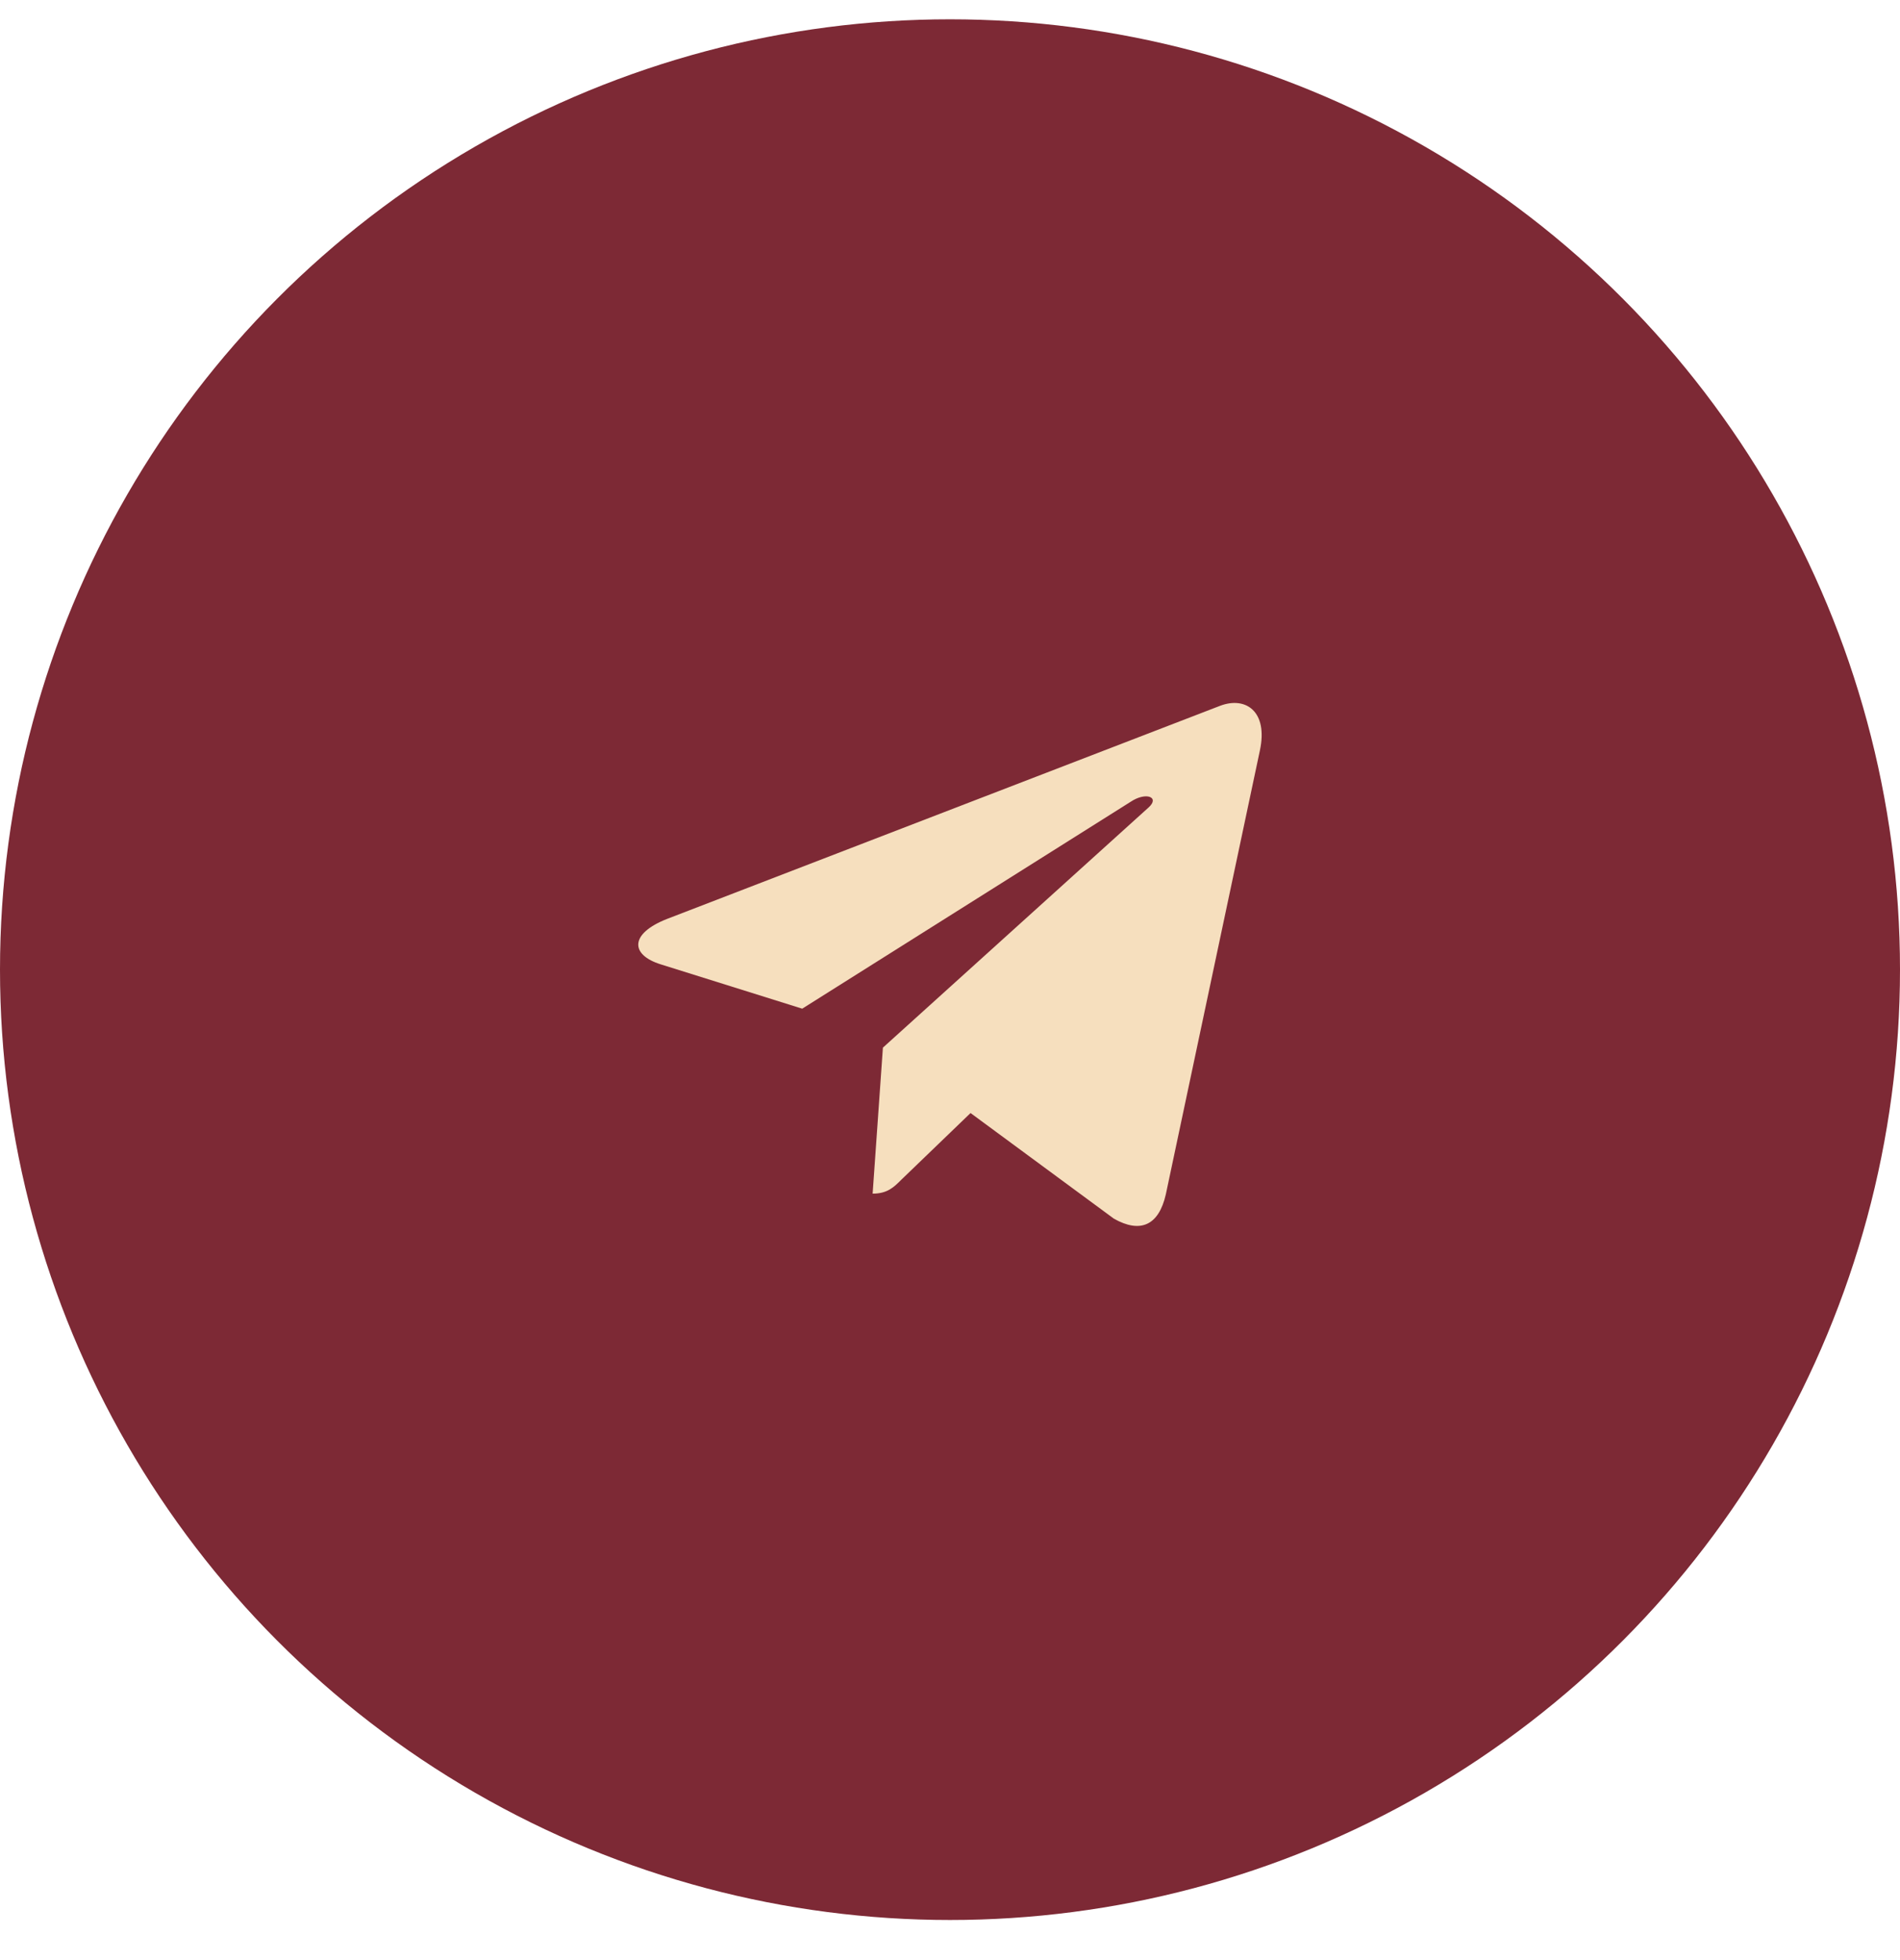
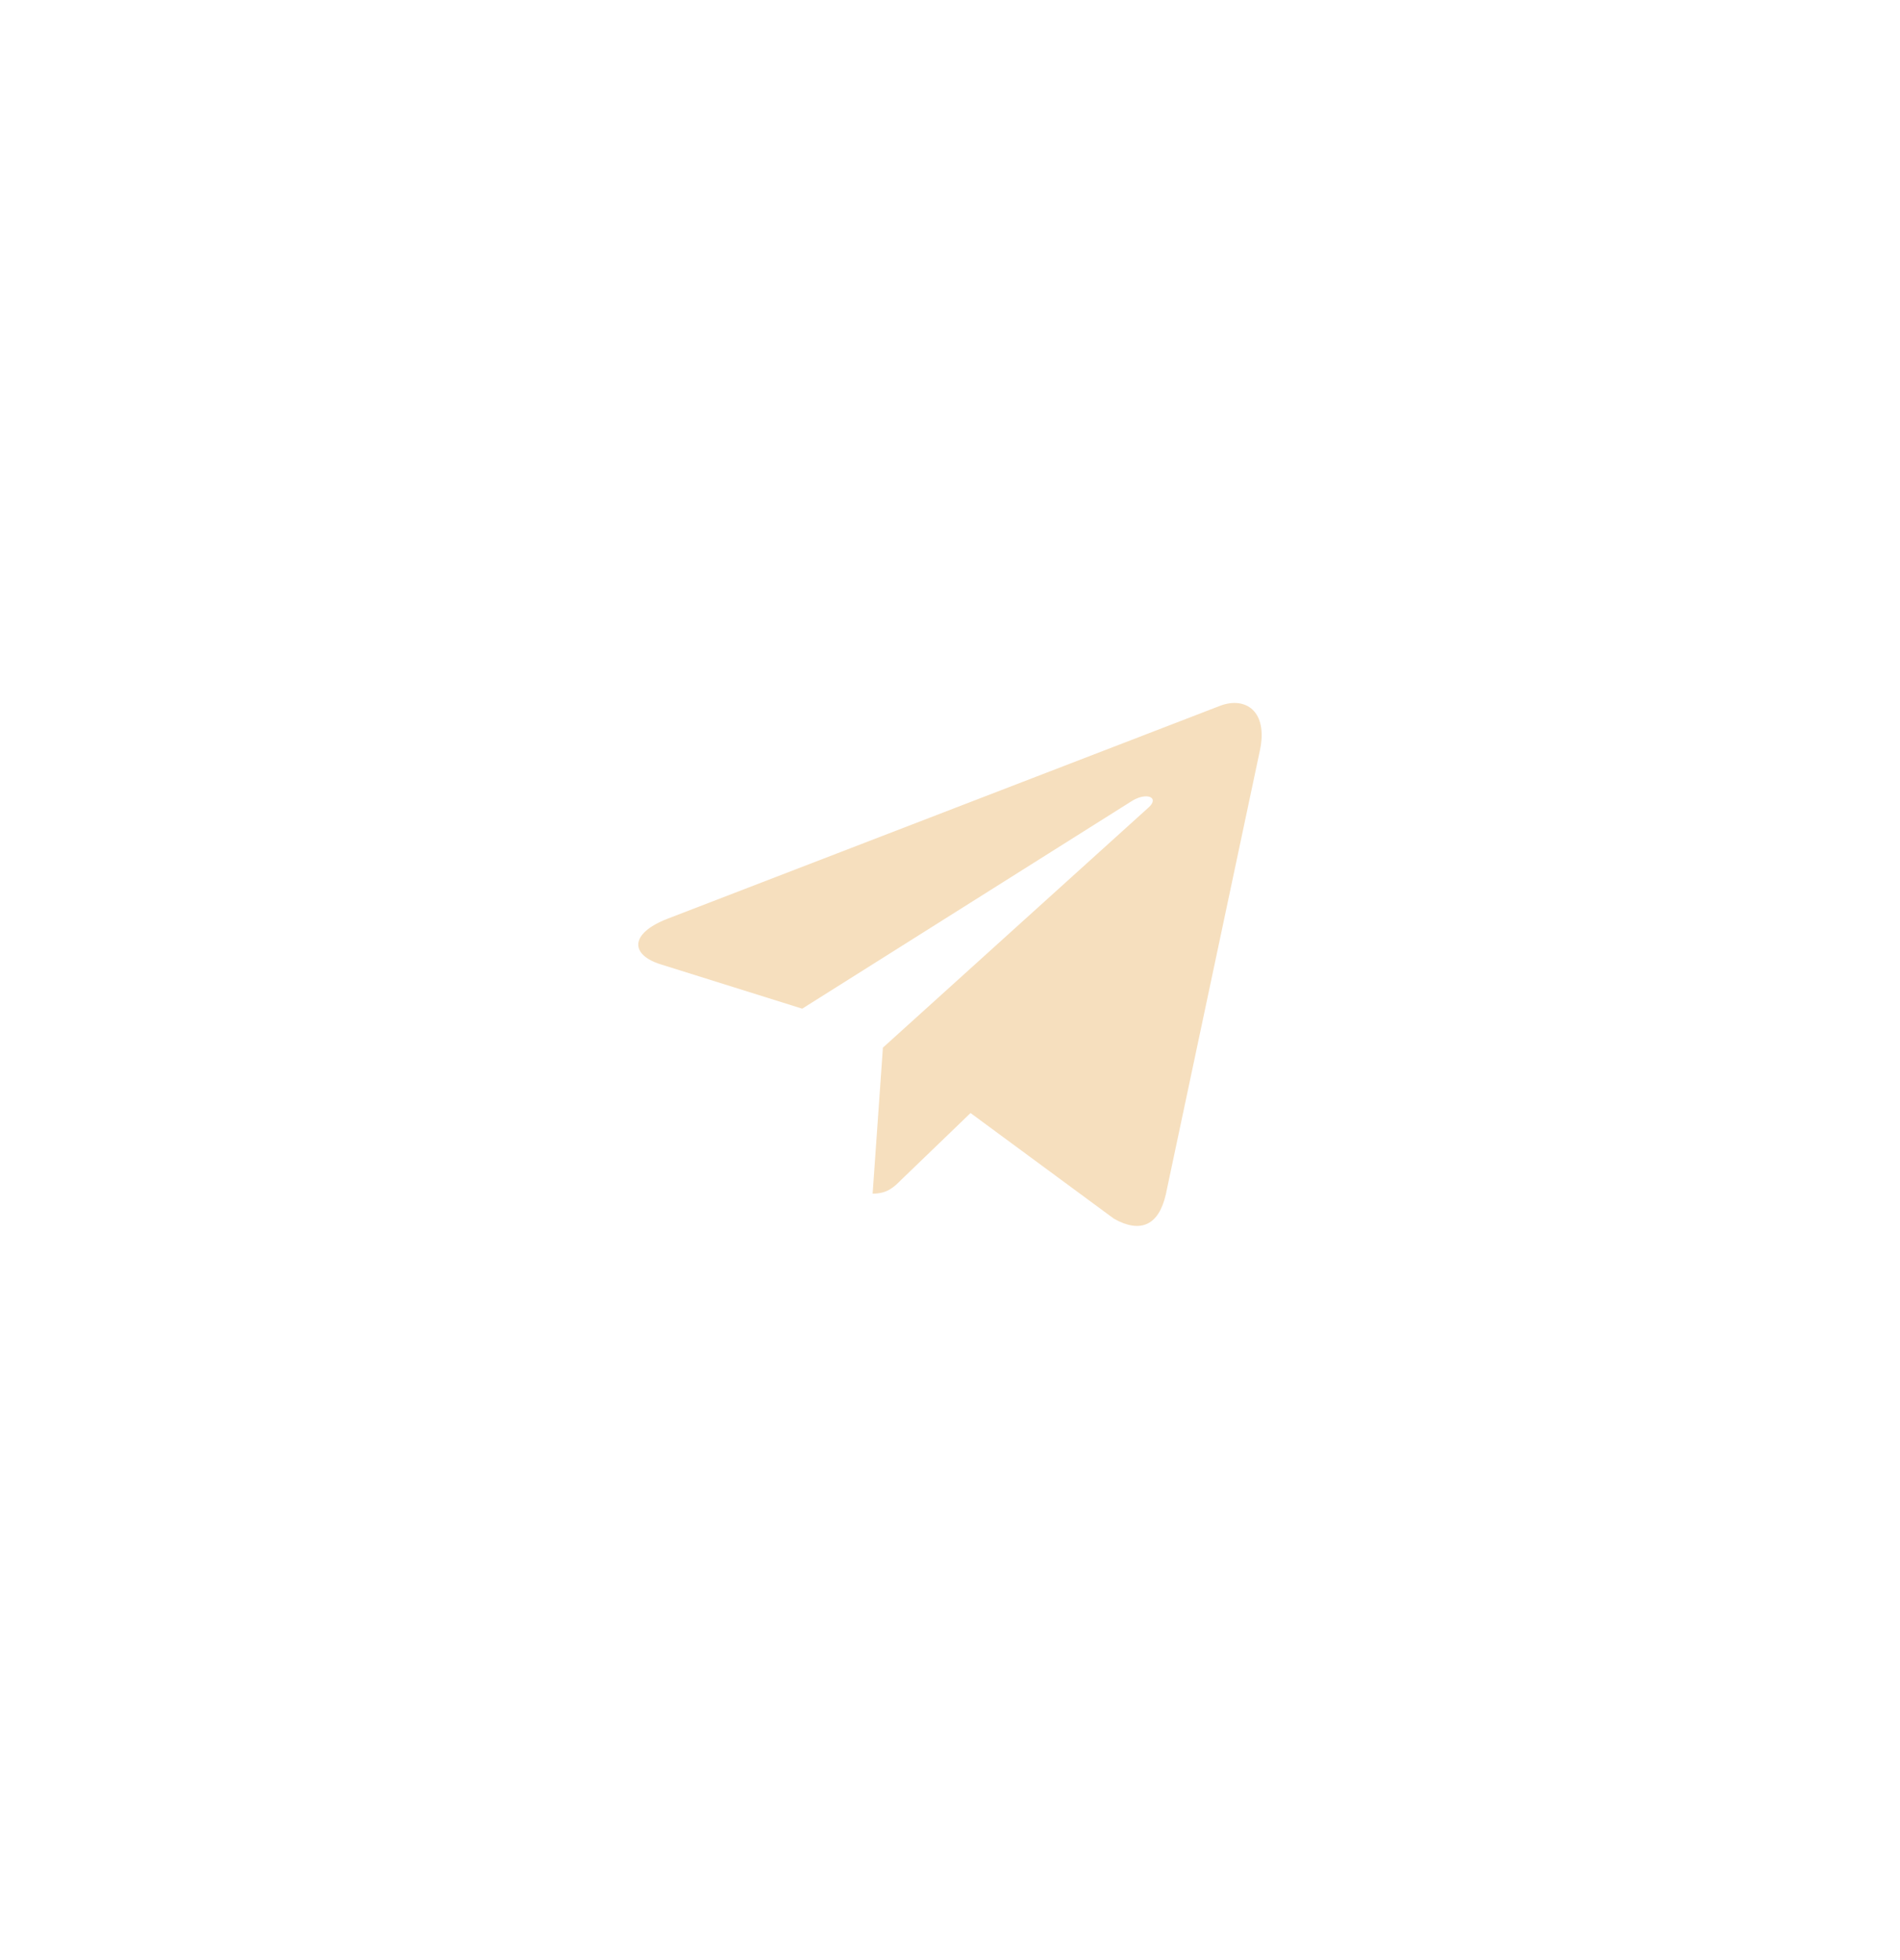
<svg xmlns="http://www.w3.org/2000/svg" width="32" height="33" viewBox="0 0 32 33" fill="none">
-   <circle cx="16" cy="16.325" r="16" fill="#7D2935" />
  <path d="M21.219 12.636L19.635 20.108C19.515 20.636 19.203 20.767 18.761 20.518L16.346 18.739L15.182 19.86C15.053 19.989 14.945 20.096 14.697 20.096L14.87 17.638L19.344 13.595C19.539 13.421 19.302 13.325 19.042 13.499L13.511 16.982L11.129 16.236C10.611 16.075 10.602 15.718 11.237 15.47L20.551 11.882C20.982 11.72 21.36 11.978 21.219 12.636Z" fill="#F6DFBE" />
</svg>